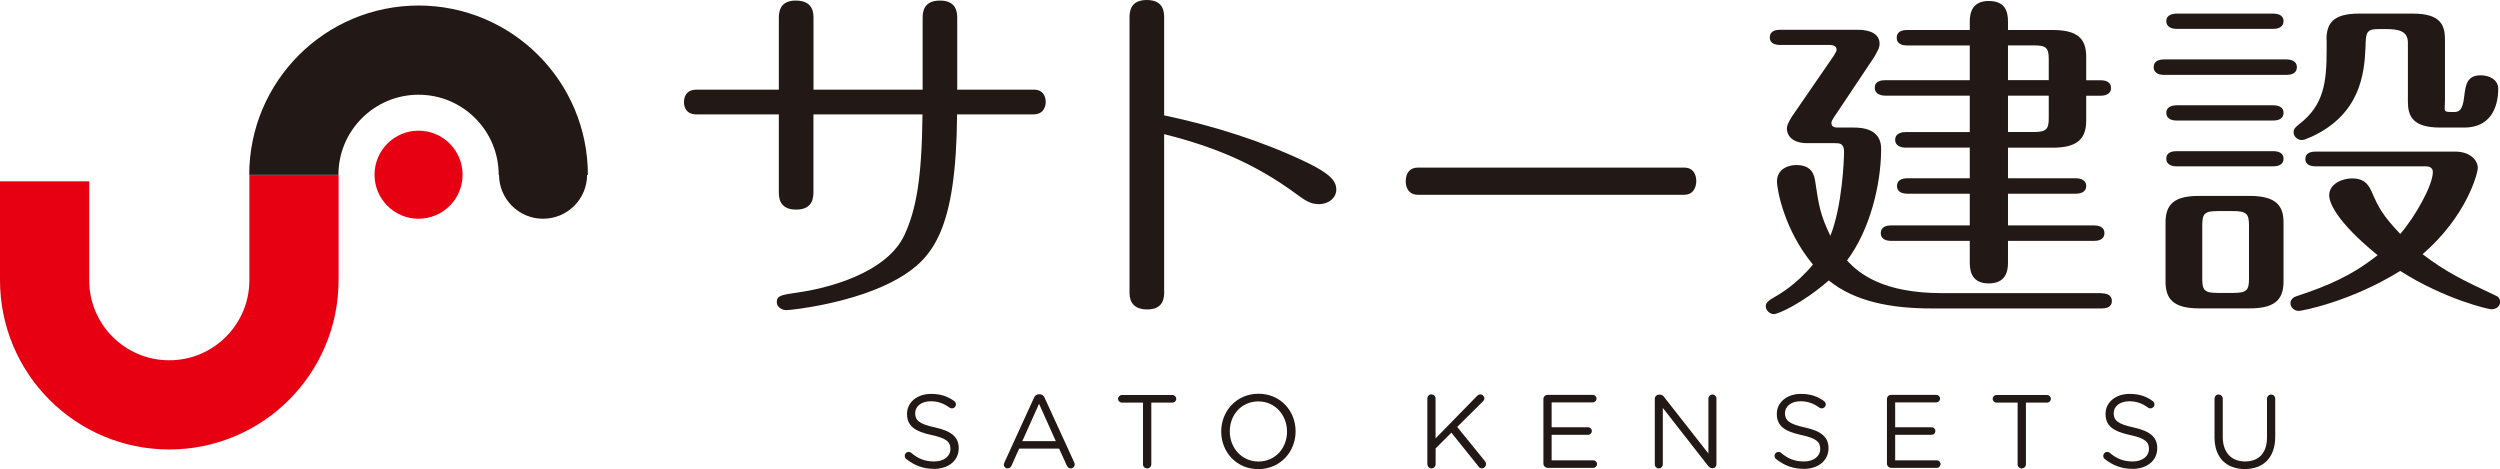
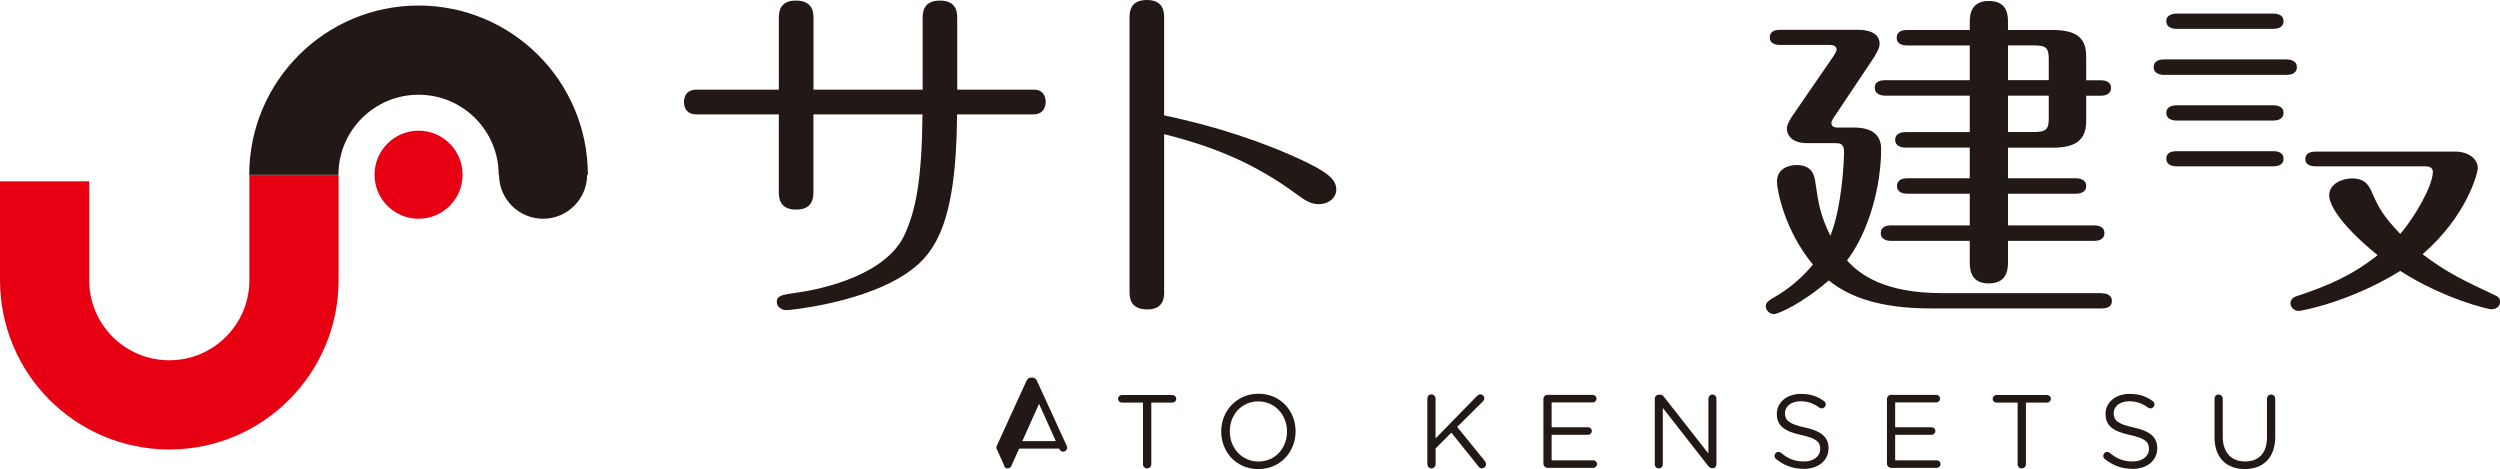
<svg xmlns="http://www.w3.org/2000/svg" id="_イヤー_2" viewBox="0 0 352.58 66.16">
  <g id="_イヤー_1-2">
    <g>
      <path d="M41.46,24.69v14.82c0,9.71-7.87,17.59-17.59,17.59S6.29,49.23,6.29,39.51v-13.94" style="fill:none; stroke:#e60012; stroke-miterlimit:10; stroke-width:12.58px;" />
      <path d="M76.62,24.66c0-9.71-7.88-17.59-17.59-17.59s-17.59,7.87-17.59,17.59" style="fill:none; stroke:#221815; stroke-miterlimit:10; stroke-width:12.58px;" />
      <path d="M65.24,24.64c0,3.43-2.78,6.21-6.21,6.21s-6.21-2.78-6.21-6.21,2.78-6.21,6.21-6.21,6.21,2.78,6.21,6.21" style="fill:#e60012;" />
      <path d="M82.8,24.64c0,3.43-2.78,6.21-6.21,6.21s-6.21-2.78-6.21-6.21,2.78-6.21,6.21-6.21,6.21,2.78,6.21,6.21" style="fill:#221815;" />
      <path d="M164.19,41.07c0,.77,0,2.57-2.38,2.57-2.51,0-2.51-1.8-2.51-2.52V2.57c0-.77,0-2.57,2.44-2.57s2.44,1.8,2.44,2.52v13.75c7.06,1.49,13.87,3.65,20.1,6.63,3.28,1.59,4.18,2.6,4.18,3.84,0,1.13-1.03,2.05-2.44,2.05-1.22,0-1.93-.51-3.21-1.44-5.59-4.11-11.24-6.58-18.63-8.43v22.14Z" style="fill:#221815;" />
-       <path d="M237.55,23.64c1.68,0,1.68,1.72,1.68,1.89,0,.44-.14,1.94-1.72,1.94h-37.53c-1.73,0-1.73-1.72-1.73-1.89,0-1.28,.68-1.94,1.68-1.94h37.62Z" style="fill:#221815;" />
      <path d="M145.81,12.65h-10.81V2.6c0-.72,0-2.52-2.44-2.52s-2.44,1.8-2.44,2.57V12.65h-15.39V2.6c0-.72,0-2.52-2.51-2.52-2.38,0-2.38,1.8-2.38,2.57V12.65h-11.7c-1,0-1.68,.61-1.68,1.77,0,.15,0,1.71,1.73,1.71h11.65v10.91c0,.72,0,2.52,2.44,2.52s2.44-1.8,2.44-2.57v-10.86h15.38c-.09,9.2-.92,13.44-2.5,16.92-2.51,5.55-11.11,7.66-15.22,8.22-2.12,.31-2.83,.41-2.83,1.34,0,.77,.84,1.13,1.35,1.13,.71,0,9.76-.98,15.8-4.47,4.9-2.85,8.16-6.86,8.28-23.14h10.77c1.59,0,1.73-1.36,1.73-1.77,0-.15,0-1.72-1.68-1.72" style="fill:#221815;" />
      <path d="M296.37,41.36c.47,0,1.47,.1,1.47,1.09s-1,1.05-1.47,1.05h-24.01c-5.44,0-10.72-.9-14.44-3.95-3.77,3.28-7.17,4.75-7.74,4.75-.63,0-1.15-.57-1.15-1.09s.37-.76,.79-1.05c1.1-.62,3.51-2,5.86-4.85-4.03-4.85-5.07-10.56-5.07-11.7,0-1.9,1.78-2.33,2.67-2.33,2.35-.05,2.61,1.57,2.72,2.28,.52,3.52,.73,4.75,2.14,7.7,1.67-4.18,1.93-10.7,1.93-11.88s-.68-1.19-1.26-1.19h-3.92c-2.56,0-2.88-1.52-2.88-2s.1-.71,.68-1.71l5.96-8.66c.31-.57,.37-.62,.37-.81,0-.62-.68-.67-.99-.67h-6.96c-.58,0-1.47-.14-1.47-1.05,0-1,.94-1.09,1.47-1.09h10.98c1.67,0,3.03,.57,3.03,1.95,0,.52-.1,.71-.73,1.85l-5.75,8.61c-.31,.52-.31,.57-.31,.76,0,.62,.68,.62,.94,.62h2.25c2.35,0,3.82,.9,3.82,3,0,5.09-1.62,11.51-4.81,15.74,1.73,1.9,5.13,4.61,13.39,4.61h22.49Zm-13.18-16.22h9.57c.47,0,1.46,.14,1.46,1.09,0,1-1.05,1.09-1.46,1.09h-9.57v4.47h12.13c.47,0,1.47,.09,1.47,1.09s-1,1.09-1.47,1.09h-12.13v3.1c0,1.19-.31,2.9-2.72,2.9-2.2,0-2.67-1.47-2.67-2.9v-3.1h-11.09c-.52,0-1.46-.14-1.46-1.09,0-1,.99-1.09,1.46-1.09h11.09v-4.47h-8.79c-.47,0-1.47-.1-1.47-1.09s.99-1.09,1.47-1.09h8.79v-4.32h-9.05c-.47,0-1.47-.14-1.47-1.1,0-1,1.05-1.09,1.47-1.09h9.05v-5.14h-11.92c-.47,0-1.47-.14-1.47-1.09-.05-1,.99-1.09,1.47-1.09h11.92V6.41h-8.84c-.47,0-1.46-.09-1.46-1.09s.99-1.09,1.46-1.09h8.84v-1.19c0-1.19,.32-2.9,2.67-2.9s2.72,1.52,2.72,2.9v1.19h6.27c3.56,0,4.76,1.23,4.76,3.76v3.33h2.04c.47,0,1.46,.09,1.46,1.09s-1.05,1.09-1.46,1.09h-2.04v3.57c0,2.8-1.62,3.76-4.76,3.76h-6.27v4.32Zm0-13.84h5.75v-2.95c0-1.62-.36-1.95-2.14-1.95h-3.61v4.9Zm0,7.32h3.61c1.78,0,2.14-.38,2.14-1.95v-3.18h-5.75v5.14Z" style="fill:#221815;" />
-       <path d="M322.05,39.73c0,2.71-1.47,3.76-4.76,3.76h-7.17c-3.66,0-4.71-1.38-4.71-3.76v-8.34c0-2.57,1.2-3.76,4.71-3.76h7.17c3.87,0,4.76,1.52,4.76,3.76v8.34Zm-4.87-7.96c0-1.62-.37-2-2.2-2h-2.25c-1.83,0-2.14,.38-2.14,2v7.54c0,1.61,.31,2,2.14,2h2.25c1.88,0,2.2-.38,2.2-2v-7.54Zm10.93-26.19c0-2.24,.89-3.66,4.55-3.66h7.66c3.87,0,4.5,1.62,4.5,3.66V14.04c0,1.76-.39,1.76,1.29,1.76,.78,0,1.2-.38,1.41-2.09,.21-1.81,.42-3.09,2.35-3.09,1.2,0,2.46,.62,2.46,1.9,0,1.66-.47,5.47-4.81,5.47h-3.38c-3.92,0-4.55-1.66-4.55-3.66V6c0-1.66-1.38-1.9-3.11-1.9h-.94c-1.83,0-1.88,.43-1.93,2.62-.16,3.66-.73,9.37-7.58,12.55-.89,.38-1.15,.48-1.41,.48-.58,0-1.15-.48-1.15-1.09,0-.52,.26-.71,.84-1.19,3.4-2.62,3.82-5.85,3.82-10.37v-1.52Z" style="fill:#221815;" />
-       <path d="M131.7,66.13c2.04,0,3.51-1.15,3.51-2.91v-.03c0-1.57-1.06-2.41-3.35-2.91-2.26-.48-2.79-1.03-2.79-2v-.03c0-.92,.85-1.66,2.19-1.66,.95,0,1.79,.26,2.66,.9,.1,.07,.21,.1,.34,.1,.31,0,.56-.25,.56-.56,0-.22-.13-.38-.25-.47-.94-.68-1.92-1.01-3.27-1.01-1.95,0-3.38,1.19-3.38,2.8v.03c0,1.69,1.09,2.45,3.45,2.97,2.16,.46,2.67,1,2.67,1.95v.03c0,1.01-.91,1.75-2.29,1.75-1.31,0-2.28-.4-3.24-1.22-.07-.07-.21-.13-.35-.13-.31,0-.56,.25-.56,.57,0,.19,.09,.35,.22,.44,1.15,.91,2.39,1.38,3.89,1.38Z" style="fill:#221815;" />
-       <path d="M144.18,62.21l2.36-5.26,2.36,5.26h-4.73Zm-2.61,3.32c0,.29,.23,.53,.53,.53,.26,0,.46-.15,.56-.4l1.07-2.39h5.64l1.07,2.36c.1,.23,.29,.43,.57,.43,.31,0,.56-.25,.56-.56,0-.09-.03-.19-.07-.29l-4.17-9.1c-.13-.32-.37-.51-.72-.51h-.06c-.37,0-.59,.19-.73,.51l-4.17,9.12c-.06,.12-.07,.22-.07,.31Z" style="fill:#221815;" />
+       <path d="M144.18,62.21l2.36-5.26,2.36,5.26h-4.73Zm-2.61,3.32c0,.29,.23,.53,.53,.53,.26,0,.46-.15,.56-.4l1.07-2.39h5.64c.1,.23,.29,.43,.57,.43,.31,0,.56-.25,.56-.56,0-.09-.03-.19-.07-.29l-4.17-9.1c-.13-.32-.37-.51-.72-.51h-.06c-.37,0-.59,.19-.73,.51l-4.17,9.12c-.06,.12-.07,.22-.07,.31Z" style="fill:#221815;" />
      <path d="M161.19,65.47c0,.32,.26,.59,.59,.59s.59-.26,.59-.59v-8.69h2.98c.29,0,.54-.23,.54-.53s-.25-.54-.54-.54h-7.13c-.29,0-.54,.25-.54,.54s.25,.53,.54,.53h2.98v8.69Z" style="fill:#221815;" />
      <path d="M177.49,65.09c-2.35,0-4.05-1.91-4.05-4.24v-.03c0-2.33,1.67-4.21,4.02-4.21s4.05,1.91,4.05,4.24v.03c0,2.33-1.67,4.21-4.02,4.21Zm-.03,1.07c3.13,0,5.26-2.48,5.26-5.31v-.03c0-2.83-2.1-5.29-5.23-5.29s-5.26,2.48-5.26,5.31v.03c0,2.83,2.1,5.29,5.23,5.29Z" style="fill:#221815;" />
      <path d="M201.31,65.47c0,.32,.26,.59,.57,.59s.59-.26,.59-.59v-2.23l2.22-2.22,3.83,4.77c.1,.15,.25,.26,.47,.26,.32,0,.59-.28,.59-.59,0-.18-.06-.29-.16-.43l-3.91-4.82,3.64-3.61c.12-.12,.19-.25,.19-.41,0-.29-.25-.57-.56-.57-.19,0-.32,.09-.46,.21l-5.86,6v-5.62c0-.32-.26-.59-.59-.59s-.57,.26-.57,.59v9.25Z" style="fill:#221815;" />
      <path d="M218.24,65.98h6.46c.29,0,.53-.23,.53-.53s-.23-.53-.53-.53h-5.87v-3.6h5.14c.29,0,.53-.23,.53-.53s-.23-.53-.53-.53h-5.14v-3.51h5.8c.29,0,.53-.23,.53-.53s-.23-.53-.53-.53h-6.39c-.31,0-.57,.26-.57,.59v9.1c0,.32,.26,.59,.57,.59Z" style="fill:#221815;" />
      <path d="M233.38,65.49c0,.31,.25,.57,.56,.57s.57-.26,.57-.57v-7.96l6.37,8.15c.18,.21,.35,.35,.6,.35h.06c.31,0,.53-.23,.53-.54v-9.28c0-.31-.25-.57-.56-.57s-.57,.26-.57,.57v7.75l-6.24-7.96c-.16-.21-.32-.34-.59-.34h-.16c-.31,0-.57,.26-.57,.57v9.25Z" style="fill:#221815;" />
      <path d="M254.37,66.13c2.04,0,3.51-1.15,3.51-2.91v-.03c0-1.57-1.06-2.41-3.35-2.91-2.26-.48-2.79-1.03-2.79-2v-.03c0-.92,.85-1.66,2.19-1.66,.95,0,1.79,.26,2.66,.9,.1,.07,.21,.1,.34,.1,.31,0,.56-.25,.56-.56,0-.22-.13-.38-.25-.47-.94-.68-1.92-1.01-3.27-1.01-1.95,0-3.38,1.19-3.38,2.8v.03c0,1.69,1.09,2.45,3.45,2.97,2.16,.46,2.67,1,2.67,1.95v.03c0,1.01-.91,1.75-2.29,1.75-1.31,0-2.28-.4-3.24-1.22-.07-.07-.21-.13-.35-.13-.31,0-.56,.25-.56,.57,0,.19,.09,.35,.22,.44,1.15,.91,2.39,1.38,3.89,1.38Z" style="fill:#221815;" />
      <path d="M266.69,65.98h6.46c.29,0,.53-.23,.53-.53s-.23-.53-.53-.53h-5.87v-3.6h5.14c.29,0,.53-.23,.53-.53s-.23-.53-.53-.53h-5.14v-3.51h5.8c.29,0,.53-.23,.53-.53s-.23-.53-.53-.53h-6.39c-.31,0-.57,.26-.57,.59v9.1c0,.32,.26,.59,.57,.59Z" style="fill:#221815;" />
      <path d="M284.54,65.47c0,.32,.26,.59,.59,.59s.59-.26,.59-.59v-8.69h2.98c.29,0,.54-.23,.54-.53s-.25-.54-.54-.54h-7.13c-.29,0-.54,.25-.54,.54s.25,.53,.54,.53h2.98v8.69Z" style="fill:#221815;" />
      <path d="M300.73,66.13c2.04,0,3.51-1.15,3.51-2.91v-.03c0-1.57-1.06-2.41-3.35-2.91-2.26-.48-2.79-1.03-2.79-2v-.03c0-.92,.85-1.66,2.19-1.66,.95,0,1.79,.26,2.66,.9,.1,.07,.21,.1,.34,.1,.31,0,.56-.25,.56-.56,0-.22-.13-.38-.25-.47-.94-.68-1.92-1.01-3.27-1.01-1.95,0-3.38,1.19-3.38,2.8v.03c0,1.69,1.09,2.45,3.45,2.97,2.16,.46,2.67,1,2.67,1.95v.03c0,1.01-.91,1.75-2.29,1.75-1.31,0-2.28-.4-3.24-1.22-.07-.07-.21-.13-.35-.13-.31,0-.56,.25-.56,.57,0,.19,.09,.35,.22,.44,1.15,.91,2.39,1.38,3.89,1.38Z" style="fill:#221815;" />
      <path d="M316.59,66.15c2.57,0,4.29-1.56,4.29-4.55v-5.37c0-.32-.26-.59-.57-.59s-.59,.26-.59,.59v5.46c0,2.25-1.2,3.39-3.1,3.39s-3.14-1.25-3.14-3.46v-5.39c0-.32-.26-.59-.59-.59s-.57,.26-.57,.59v5.46c0,2.91,1.73,4.46,4.27,4.46Z" style="fill:#221815;" />
      <path d="M322.47,8.38c.47,0,1.46,.14,1.46,1.09,0,1-.99,1.09-1.46,1.09h-17.26c-.52,0-1.47-.14-1.47-1.09,0-1,.99-1.09,1.47-1.09h17.26Z" style="fill:#221815;" />
      <path d="M320.58,14.85c.57,0,1.47,.14,1.47,1.05,0,1-.99,1.1-1.47,1.1h-13.6c-.52,0-1.46-.14-1.46-1.1,0-.9,.94-1.05,1.46-1.05h13.6Z" style="fill:#221815;" />
      <path d="M320.58,1.92c.57,0,1.47,.14,1.47,1.05,0,1-.99,1.1-1.47,1.1h-13.6c-.52,0-1.46-.14-1.46-1.1,0-.9,.94-1.05,1.46-1.05h13.6Z" style="fill:#221815;" />
      <path d="M320.58,21.32c.57,0,1.47,.14,1.47,1.05,0,1-.99,1.09-1.47,1.09h-13.6c-.52,0-1.46-.14-1.46-1.09s.94-1.05,1.46-1.05h13.6Z" style="fill:#221815;" />
      <path d="M326.6,23.46c-.47,0-1.47-.09-1.47-1.02,0-1.02,1.05-1.06,1.47-1.06h19.66c2.09,0,3.19,1.2,3.19,2.31,0,.69-1.52,6.75-7.79,12.16,3.4,2.59,5.86,3.74,10.09,5.73,.42,.18,.84,.37,.84,1.02,0,.46-.37,1.02-1.26,1.02-.31,0-6.54-1.39-12.82-5.41-7.17,4.44-14.02,5.64-14.28,5.64-.73,0-1.2-.56-1.2-1.06,0-.74,.68-.97,.99-1.06,4.29-1.43,7.59-2.82,11.3-5.74-5.96-4.86-6.83-7.51-6.83-8.43,0-1.67,1.88-2.4,3.24-2.4s2.14,.51,2.72,1.8c.99,2.31,1.6,3.44,4.06,6.03,2.09-2.4,4.6-6.84,4.6-8.74,0-.42-.26-.79-1-.79h-15.52Z" style="fill:#221815;" />
    </g>
  </g>
</svg>